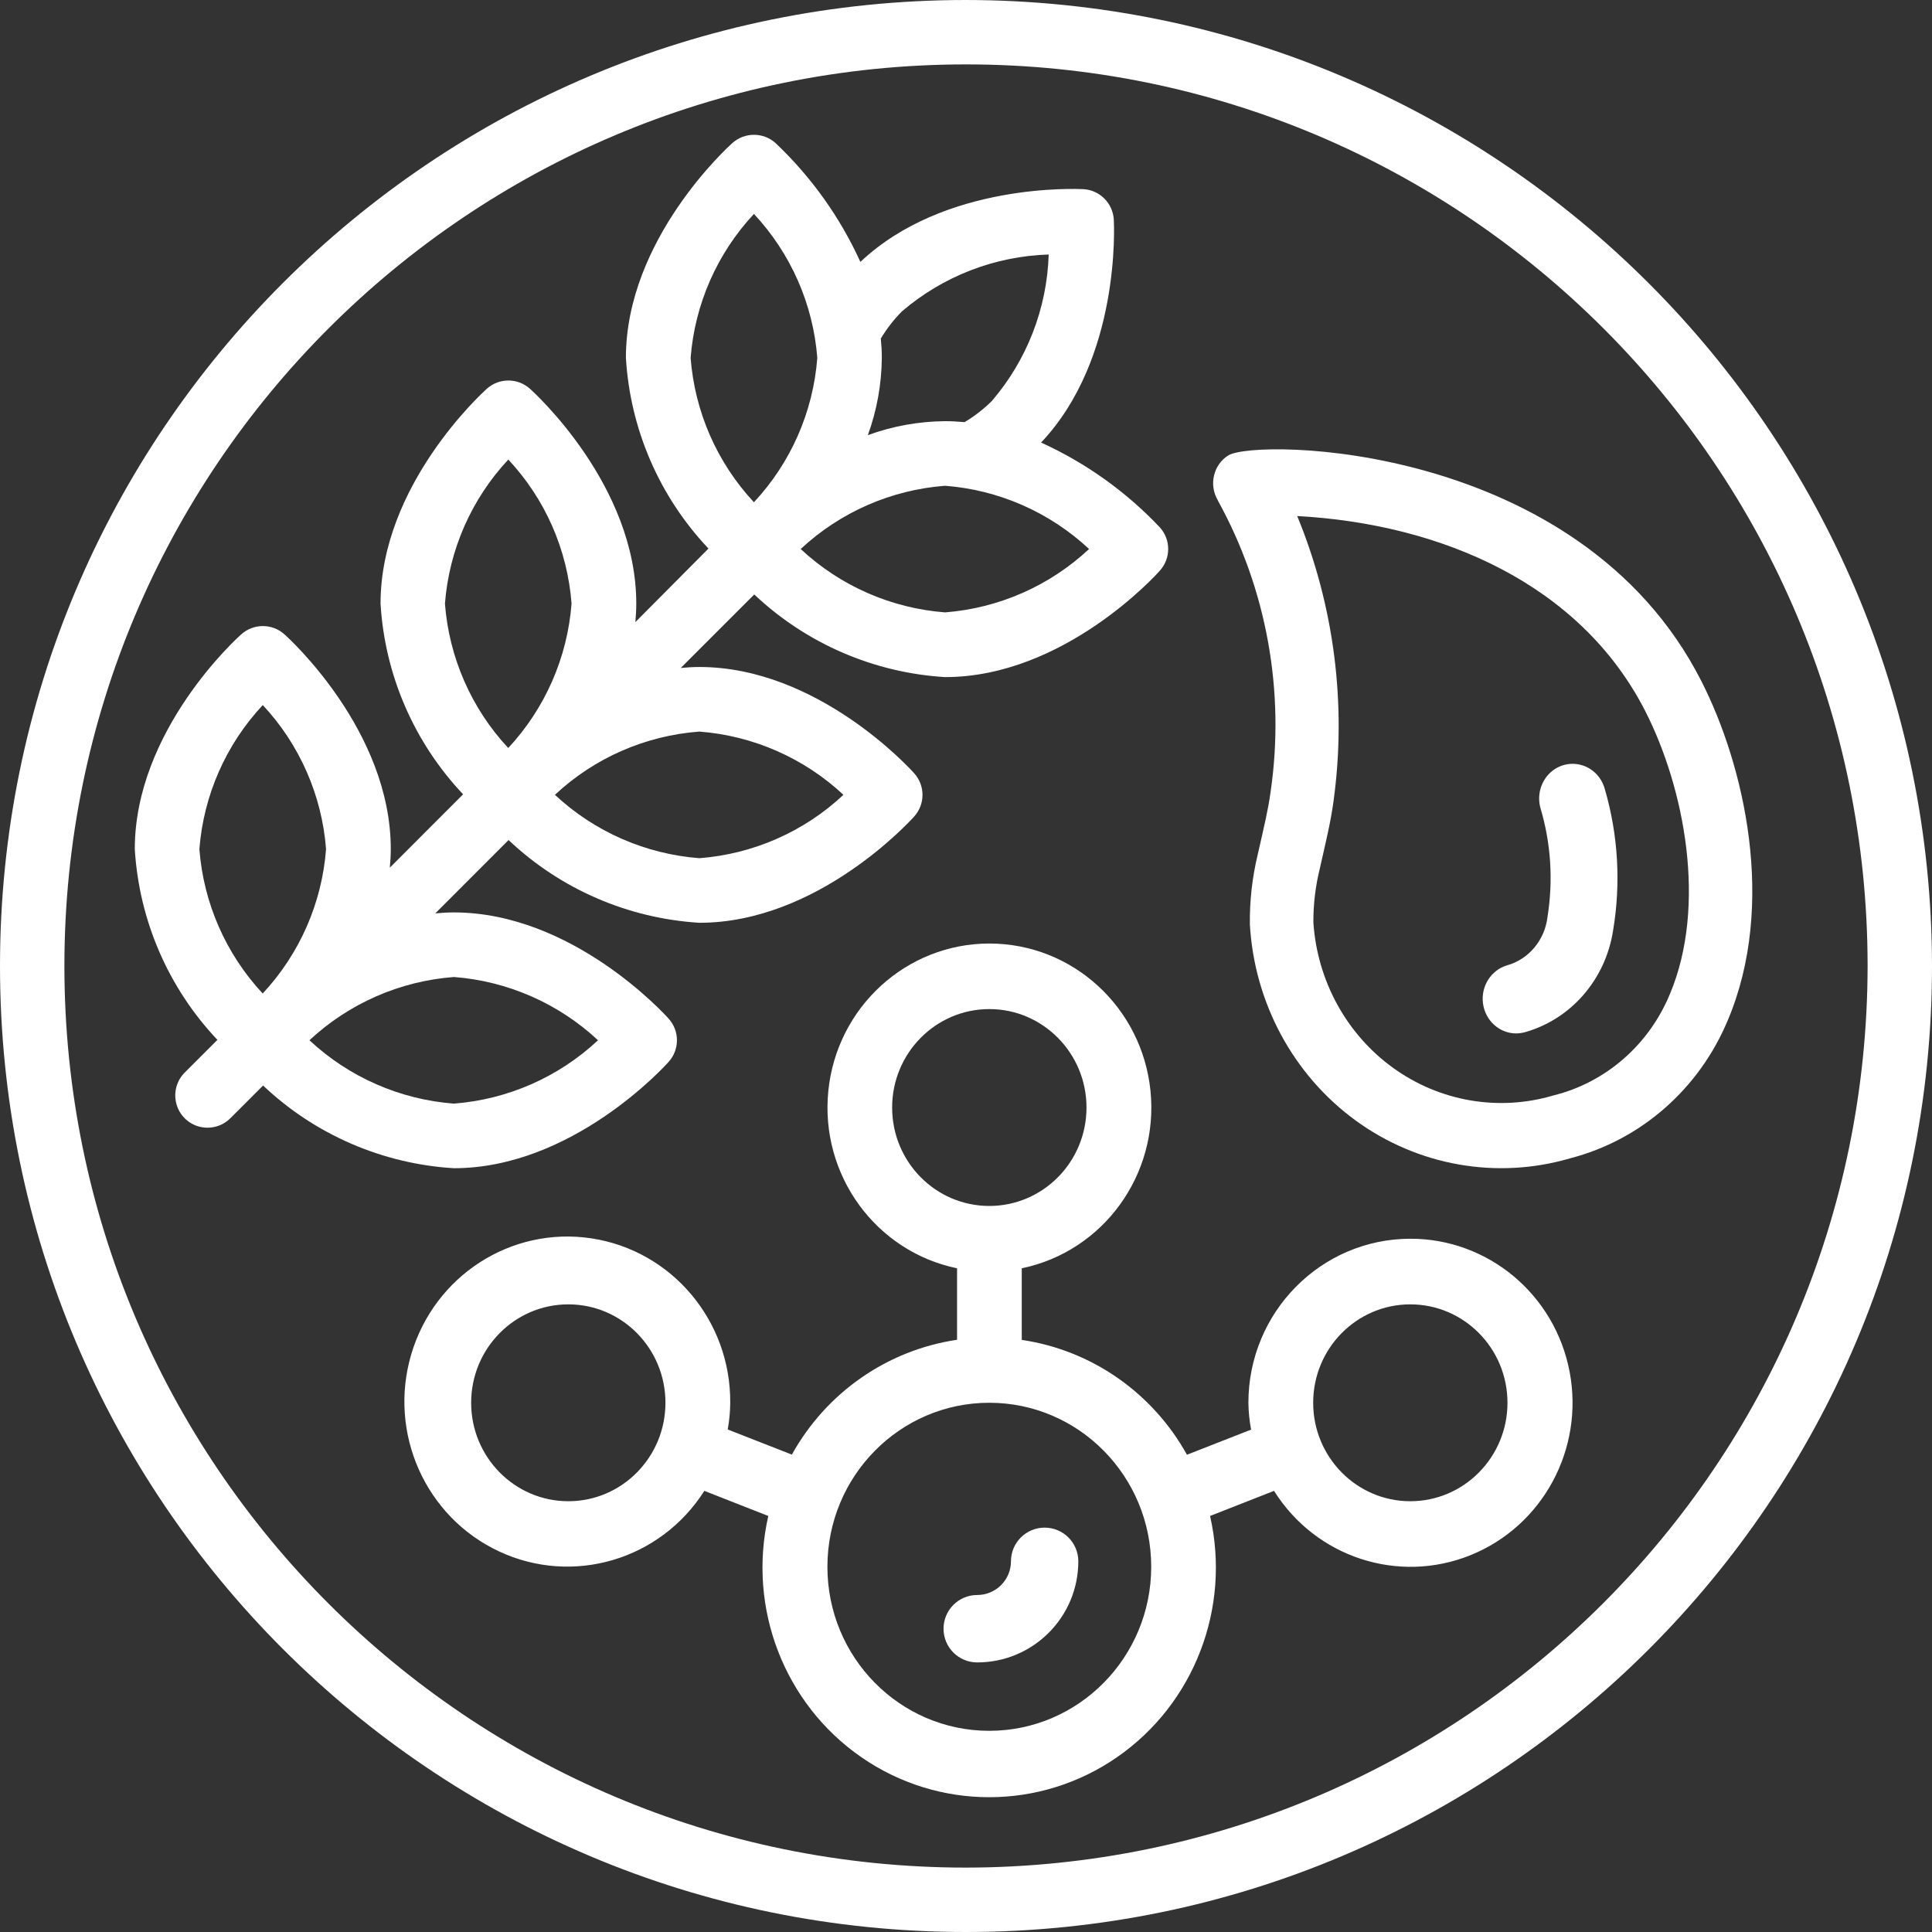
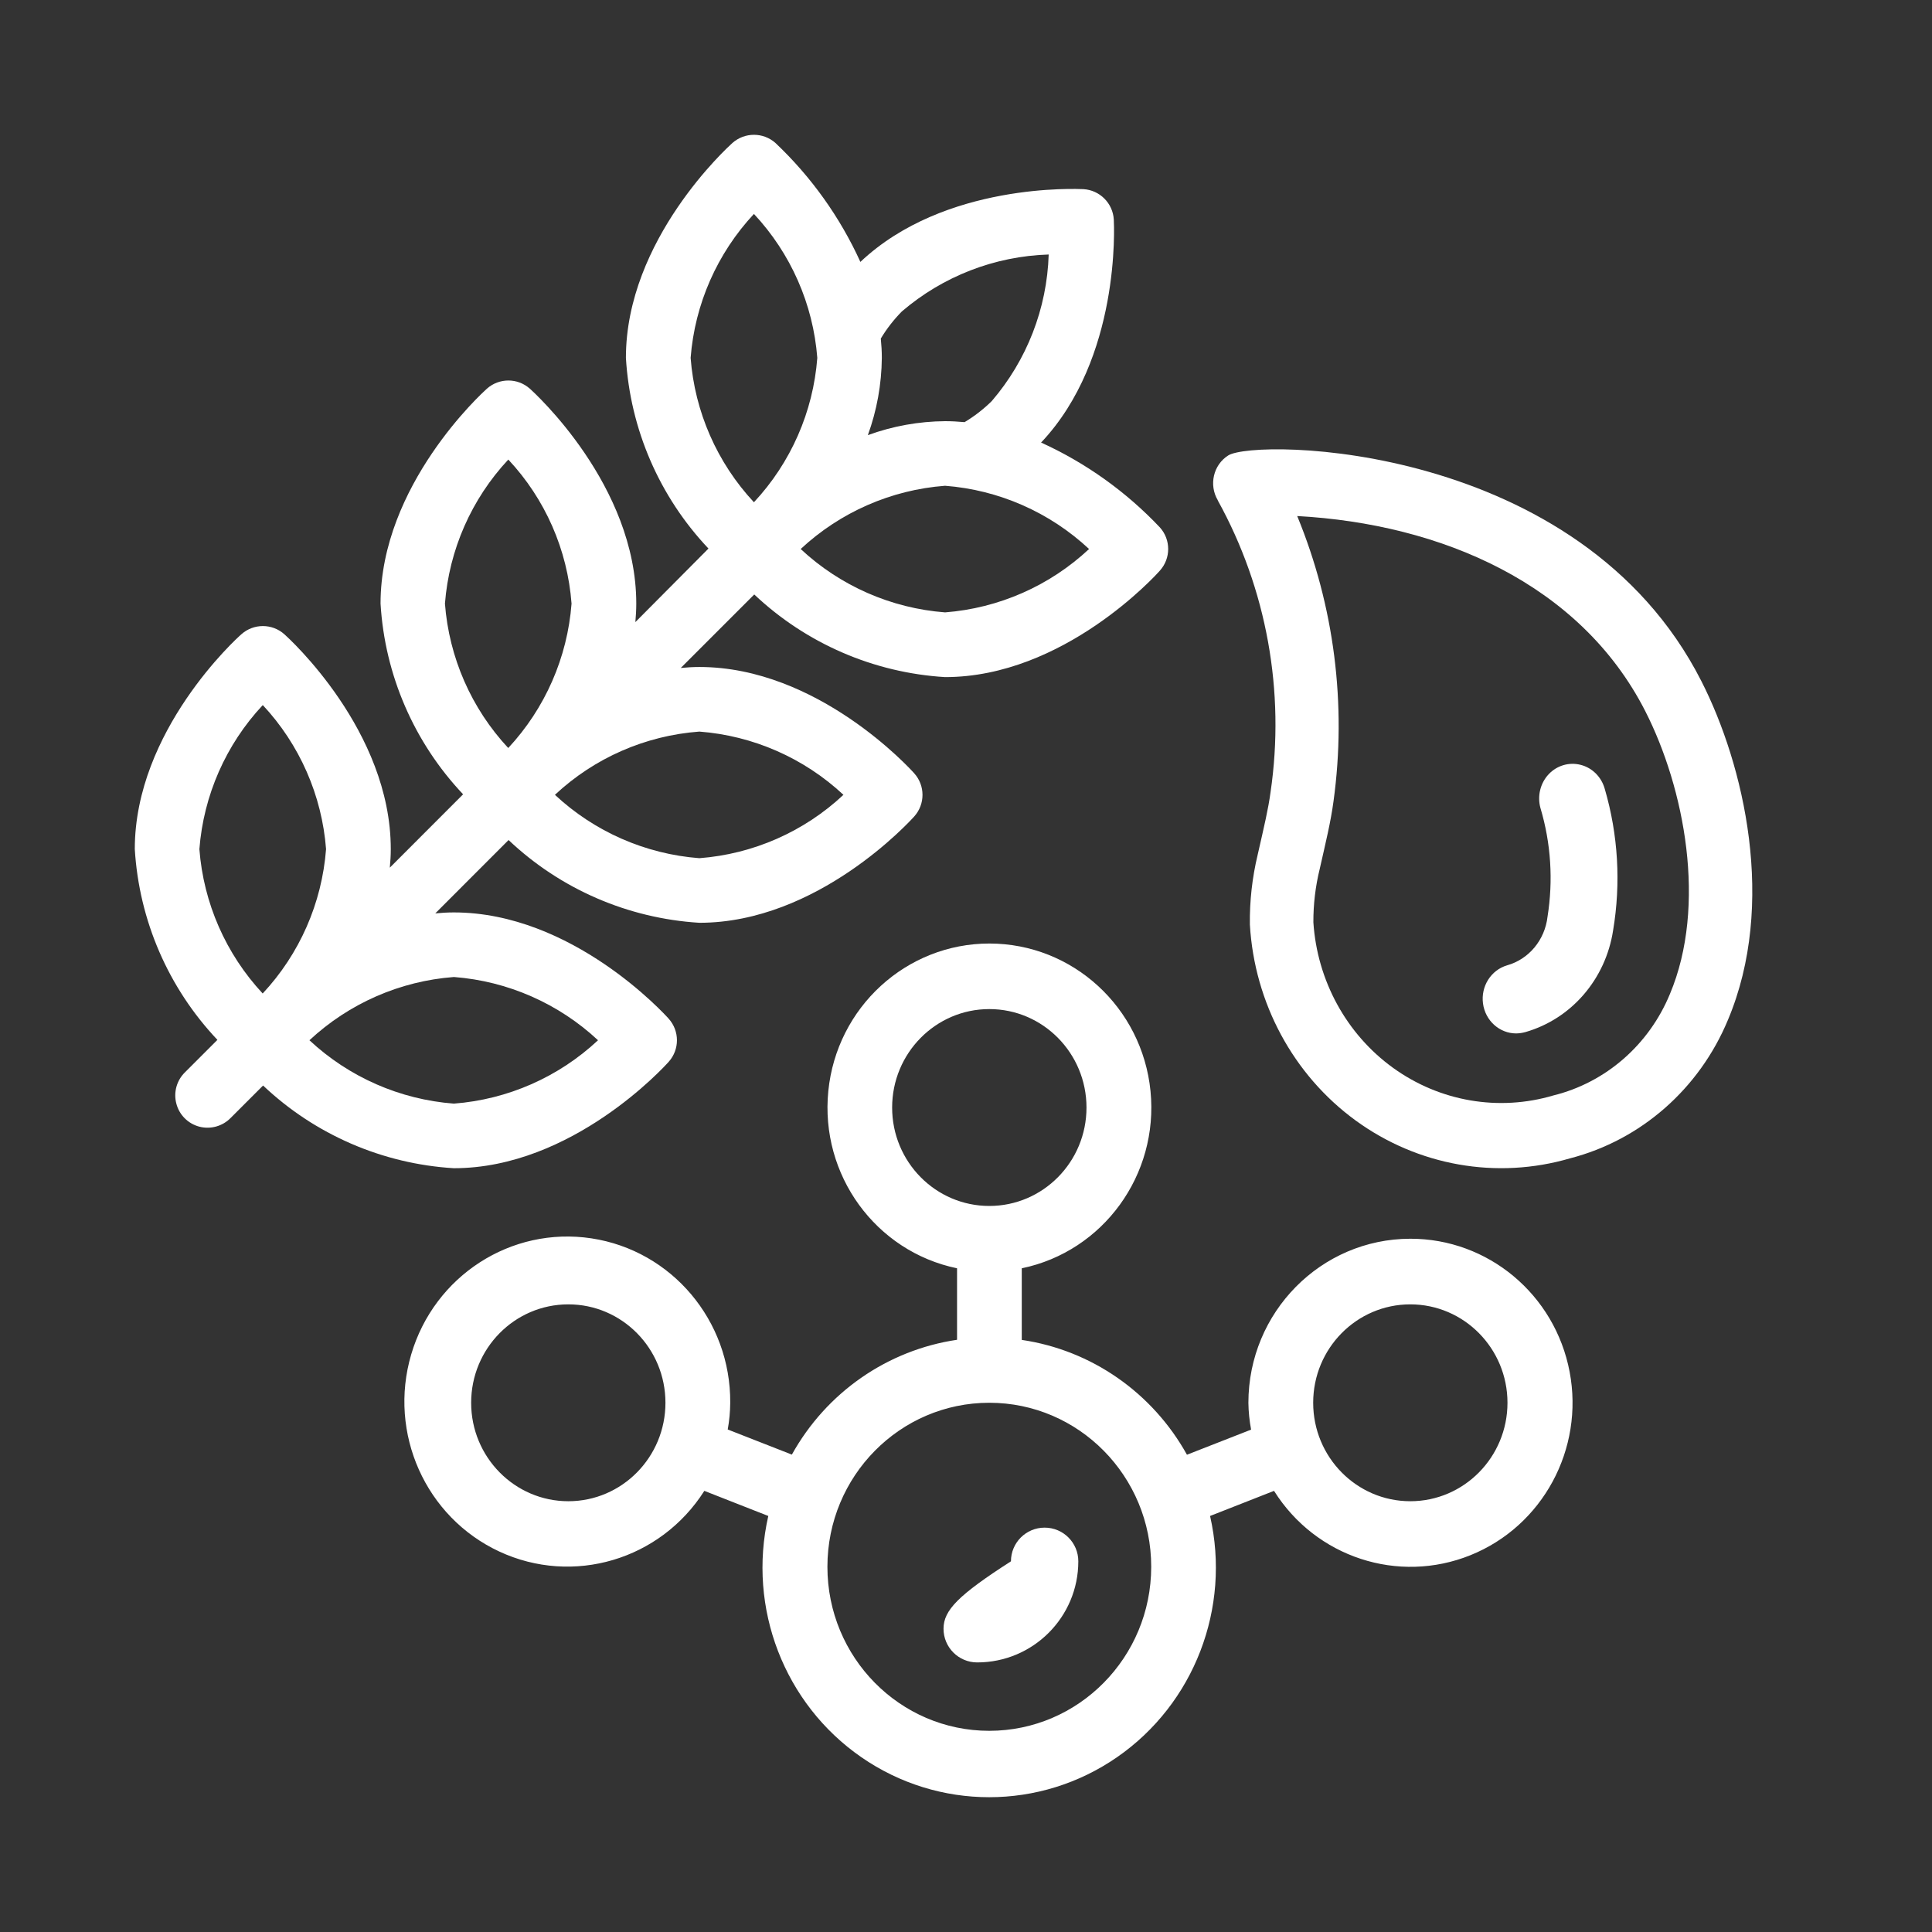
<svg xmlns="http://www.w3.org/2000/svg" width="30px" height="30px" viewBox="0 0 30 30" version="1.1">
  <rect x="0" y="0" width="30" height="30" fill="#333333" stroke="none" />
  <title>diet copy</title>
  <g id="Page-1" stroke="none" stroke-width="1" fill="none" fill-rule="evenodd">
    <g id="diet-copy" fill="#FFFFFF" fill-rule="nonzero">
-       <path d="M15,0 C6.716,0 0,6.716 0,15 C0,23.284 6.716,30 15,30 C23.284,30 30,23.284 30,15 C29.991,6.72 23.28,0.009 15,0 Z M15,29 C7.268,29 1,22.732 1,15 C1,7.268 7.268,1 15,1 C22.732,1 29,7.268 29,15 C28.991,22.728 22.728,28.991 15,29 Z" id="Shape" />
-       <path d="M16.221,23.721 C15.932,23.721 15.698,23.955 15.698,24.244 C15.698,24.533 15.463,24.767 15.174,24.767 C14.885,24.767 14.651,25.002 14.651,25.291 C14.651,25.58 14.885,25.814 15.174,25.814 C16.041,25.814 16.744,25.111 16.744,24.244 C16.744,23.955 16.51,23.721 16.221,23.721 Z" id="Shape" />
+       <path d="M16.221,23.721 C15.932,23.721 15.698,23.955 15.698,24.244 C14.885,24.767 14.651,25.002 14.651,25.291 C14.651,25.58 14.885,25.814 15.174,25.814 C16.041,25.814 16.744,25.111 16.744,24.244 C16.744,23.955 16.51,23.721 16.221,23.721 Z" id="Shape" />
      <path d="M21.899,19.235 C20.511,19.237 19.386,20.376 19.385,21.782 C19.387,21.922 19.401,22.061 19.427,22.199 L18.431,22.589 C17.895,21.624 16.948,20.965 15.866,20.806 L15.866,19.694 C17.131,19.432 17.995,18.243 17.865,16.942 C17.735,15.641 16.654,14.651 15.363,14.651 C14.073,14.651 12.992,15.641 12.862,16.942 C12.732,18.243 13.596,19.432 14.861,19.694 L14.861,20.804 C13.779,20.964 12.832,21.622 12.296,22.587 L11.3,22.197 C11.325,22.06 11.338,21.921 11.339,21.782 C11.348,20.506 10.43,19.418 9.184,19.229 C7.938,19.04 6.745,19.809 6.385,21.032 C6.025,22.255 6.608,23.559 7.753,24.092 C8.898,24.625 10.255,24.223 10.937,23.15 L11.93,23.54 C11.604,24.971 12.178,26.458 13.375,27.286 C14.572,28.114 16.148,28.114 17.345,27.286 C18.542,26.458 19.116,24.971 18.79,23.54 L19.783,23.15 C20.431,24.182 21.712,24.601 22.833,24.149 C23.955,23.697 24.601,22.501 24.373,21.301 C24.145,20.1 23.106,19.233 21.899,19.235 Z M8.825,23.311 C7.992,23.311 7.316,22.626 7.316,21.782 C7.316,20.938 7.992,20.254 8.825,20.254 C9.658,20.254 10.333,20.938 10.333,21.782 C10.333,22.626 9.658,23.311 8.825,23.311 Z M13.853,17.198 C13.853,16.354 14.529,15.669 15.362,15.669 C16.195,15.669 16.871,16.354 16.871,17.198 C16.871,18.042 16.195,18.726 15.362,18.726 C14.529,18.726 13.853,18.042 13.853,17.198 Z M15.362,26.876 C13.973,26.876 12.848,25.736 12.848,24.329 C12.848,22.923 13.973,21.782 15.362,21.782 C16.751,21.782 17.876,22.923 17.876,24.329 C17.875,25.735 16.75,26.875 15.362,26.876 Z M21.899,23.311 C21.066,23.311 20.391,22.626 20.391,21.782 C20.391,20.938 21.066,20.254 21.899,20.254 C22.732,20.254 23.408,20.938 23.408,21.782 C23.408,22.626 22.732,23.311 21.899,23.311 Z" id="Shape" />
      <path d="M10.384,16.487 C10.554,16.297 10.554,16.01 10.384,15.819 C10.324,15.752 8.887,14.168 7.047,14.168 C6.947,14.168 6.854,14.174 6.759,14.183 L7.897,13.044 C8.703,13.807 9.752,14.261 10.86,14.329 C12.699,14.329 14.136,12.745 14.197,12.677 C14.367,12.487 14.367,12.199 14.197,12.009 C14.137,11.941 12.699,10.357 10.86,10.357 C10.76,10.357 10.666,10.363 10.571,10.372 L11.712,9.231 C12.519,9.993 13.568,10.447 14.675,10.514 C16.515,10.514 17.952,8.929 18.012,8.859 C18.182,8.669 18.182,8.381 18.012,8.191 C17.488,7.636 16.861,7.188 16.166,6.872 C17.401,5.566 17.3,3.498 17.295,3.409 C17.28,3.155 17.077,2.952 16.823,2.937 C16.735,2.934 14.667,2.831 13.36,4.067 C13.044,3.372 12.596,2.745 12.041,2.22 C11.851,2.051 11.564,2.051 11.373,2.22 C11.306,2.281 9.719,3.718 9.719,5.557 C9.785,6.664 10.239,7.713 11.001,8.518 L9.866,9.66 C9.874,9.565 9.88,9.47 9.88,9.373 C9.88,7.533 8.296,6.097 8.228,6.036 C8.038,5.866 7.751,5.866 7.56,6.036 C7.493,6.097 5.909,7.533 5.909,9.373 C5.975,10.48 6.429,11.528 7.191,12.334 L6.053,13.473 C6.062,13.378 6.068,13.283 6.068,13.185 C6.068,11.346 4.483,9.909 4.416,9.849 C4.226,9.679 3.938,9.679 3.748,9.849 C3.678,9.909 2.093,11.346 2.093,13.185 C2.16,14.293 2.614,15.341 3.376,16.147 L2.874,16.649 C2.744,16.775 2.692,16.961 2.738,17.136 C2.783,17.312 2.92,17.449 3.096,17.495 C3.271,17.54 3.457,17.488 3.583,17.358 L4.085,16.856 C4.891,17.619 5.94,18.073 7.047,18.14 C8.887,18.14 10.324,16.555 10.384,16.487 L10.384,16.487 Z M13.097,12.342 C12.485,12.915 11.696,13.262 10.86,13.326 C10.022,13.262 9.231,12.915 8.617,12.342 C9.231,11.768 10.022,11.422 10.86,11.36 C11.695,11.424 12.484,11.77 13.097,12.342 L13.097,12.342 Z M14.675,9.509 C13.838,9.445 13.047,9.098 12.433,8.525 C13.047,7.953 13.838,7.606 14.675,7.543 C15.511,7.607 16.299,7.954 16.911,8.525 C16.299,9.097 15.511,9.444 14.675,9.509 L14.675,9.509 Z M14.004,4.836 C14.641,4.29 15.445,3.978 16.284,3.952 C16.258,4.79 15.945,5.594 15.399,6.229 C15.272,6.354 15.131,6.463 14.978,6.555 C14.878,6.546 14.778,6.54 14.677,6.54 C14.268,6.543 13.861,6.616 13.476,6.757 C13.616,6.372 13.689,5.967 13.693,5.557 C13.693,5.457 13.687,5.357 13.677,5.257 C13.769,5.104 13.879,4.963 14.004,4.836 L14.004,4.836 Z M11.707,3.322 C12.279,3.934 12.626,4.722 12.691,5.557 C12.627,6.395 12.28,7.185 11.707,7.799 C11.135,7.185 10.788,6.395 10.724,5.557 C10.789,4.722 11.136,3.934 11.707,3.322 Z M7.893,7.136 C8.466,7.748 8.812,8.537 8.875,9.373 C8.811,10.21 8.464,11.001 7.892,11.615 C7.319,11.001 6.973,10.21 6.909,9.373 C6.974,8.537 7.321,7.748 7.893,7.136 L7.893,7.136 Z M4.082,10.95 C4.653,11.562 4.999,12.351 5.063,13.185 C4.999,14.023 4.652,14.813 4.079,15.427 C3.507,14.813 3.16,14.023 3.096,13.185 C3.161,12.35 3.507,11.562 4.079,10.95 L4.082,10.95 Z M7.05,15.171 C7.885,15.235 8.674,15.582 9.286,16.153 C8.673,16.726 7.884,17.073 7.047,17.137 C6.21,17.073 5.419,16.726 4.805,16.153 C5.419,15.581 6.21,15.234 7.047,15.171 L7.05,15.171 Z" id="Shape" />
      <path d="M19.072,7.072 C18.841,7.218 18.768,7.529 18.91,7.768 L18.91,7.771 C19.669,9.144 19.958,10.739 19.729,12.301 C19.693,12.568 19.631,12.824 19.529,13.273 C19.444,13.627 19.403,13.992 19.408,14.357 C19.479,15.574 20.082,16.692 21.049,17.398 C22.016,18.103 23.242,18.32 24.382,17.986 C25.48,17.702 26.386,16.908 26.831,15.838 C27.589,14.039 27.082,11.877 26.417,10.573 C24.525,6.855 19.493,6.806 19.072,7.072 L19.072,7.072 Z M25.548,11.043 C26.156,12.237 26.51,14.058 25.93,15.436 C25.604,16.225 24.933,16.81 24.121,17.01 C23.271,17.262 22.356,17.104 21.632,16.582 C20.908,16.059 20.453,15.228 20.394,14.321 C20.393,14.041 20.426,13.762 20.493,13.491 C20.587,13.074 20.663,12.767 20.707,12.44 C20.913,10.939 20.718,9.409 20.143,8.013 C22.373,8.135 24.538,9.062 25.548,11.043 L25.548,11.043 Z" id="Shape" />
      <path d="M23.544,16.047 C23.592,16.046 23.64,16.039 23.687,16.026 C24.4,15.821 24.932,15.205 25.048,14.448 C25.171,13.715 25.127,12.963 24.919,12.251 C24.868,12.066 24.726,11.923 24.546,11.877 C24.366,11.83 24.175,11.886 24.046,12.024 C23.917,12.163 23.869,12.362 23.92,12.547 C24.083,13.093 24.12,13.67 24.03,14.234 C23.989,14.596 23.74,14.895 23.401,14.99 C23.151,15.064 22.992,15.317 23.028,15.583 C23.064,15.85 23.285,16.047 23.544,16.047 L23.544,16.047 Z" id="Shape" />
    </g>
  </g>
</svg>